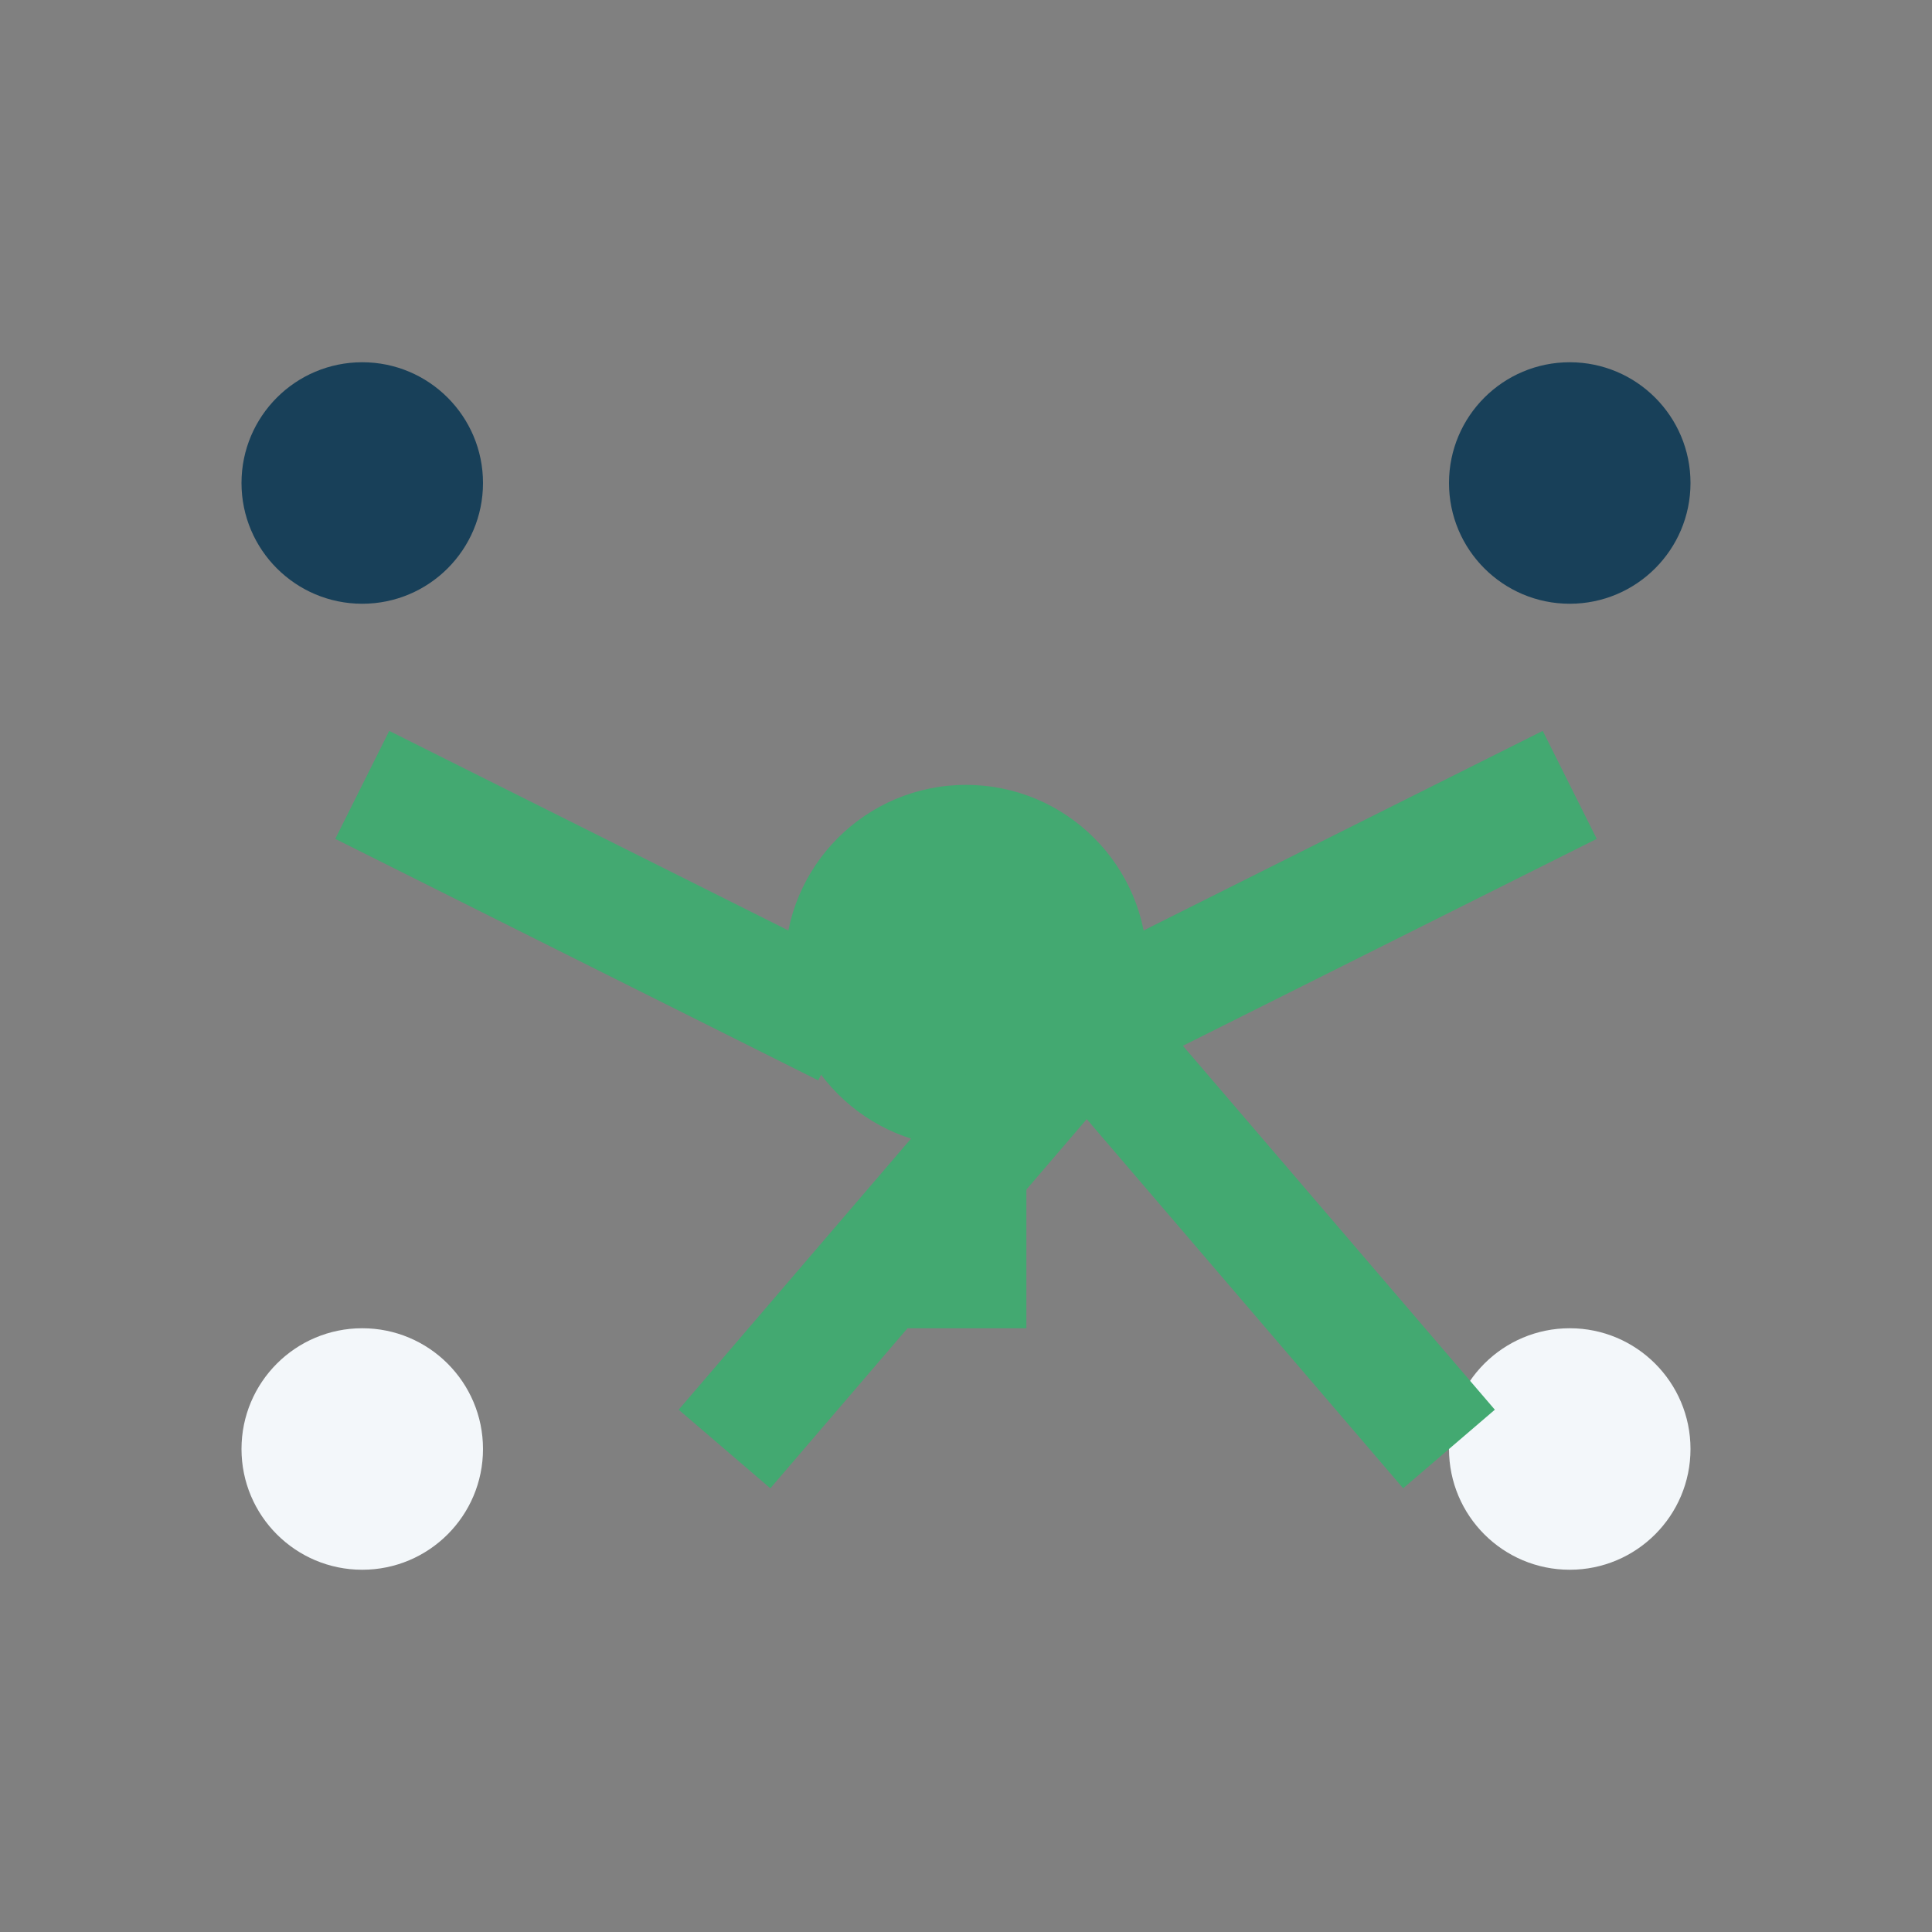
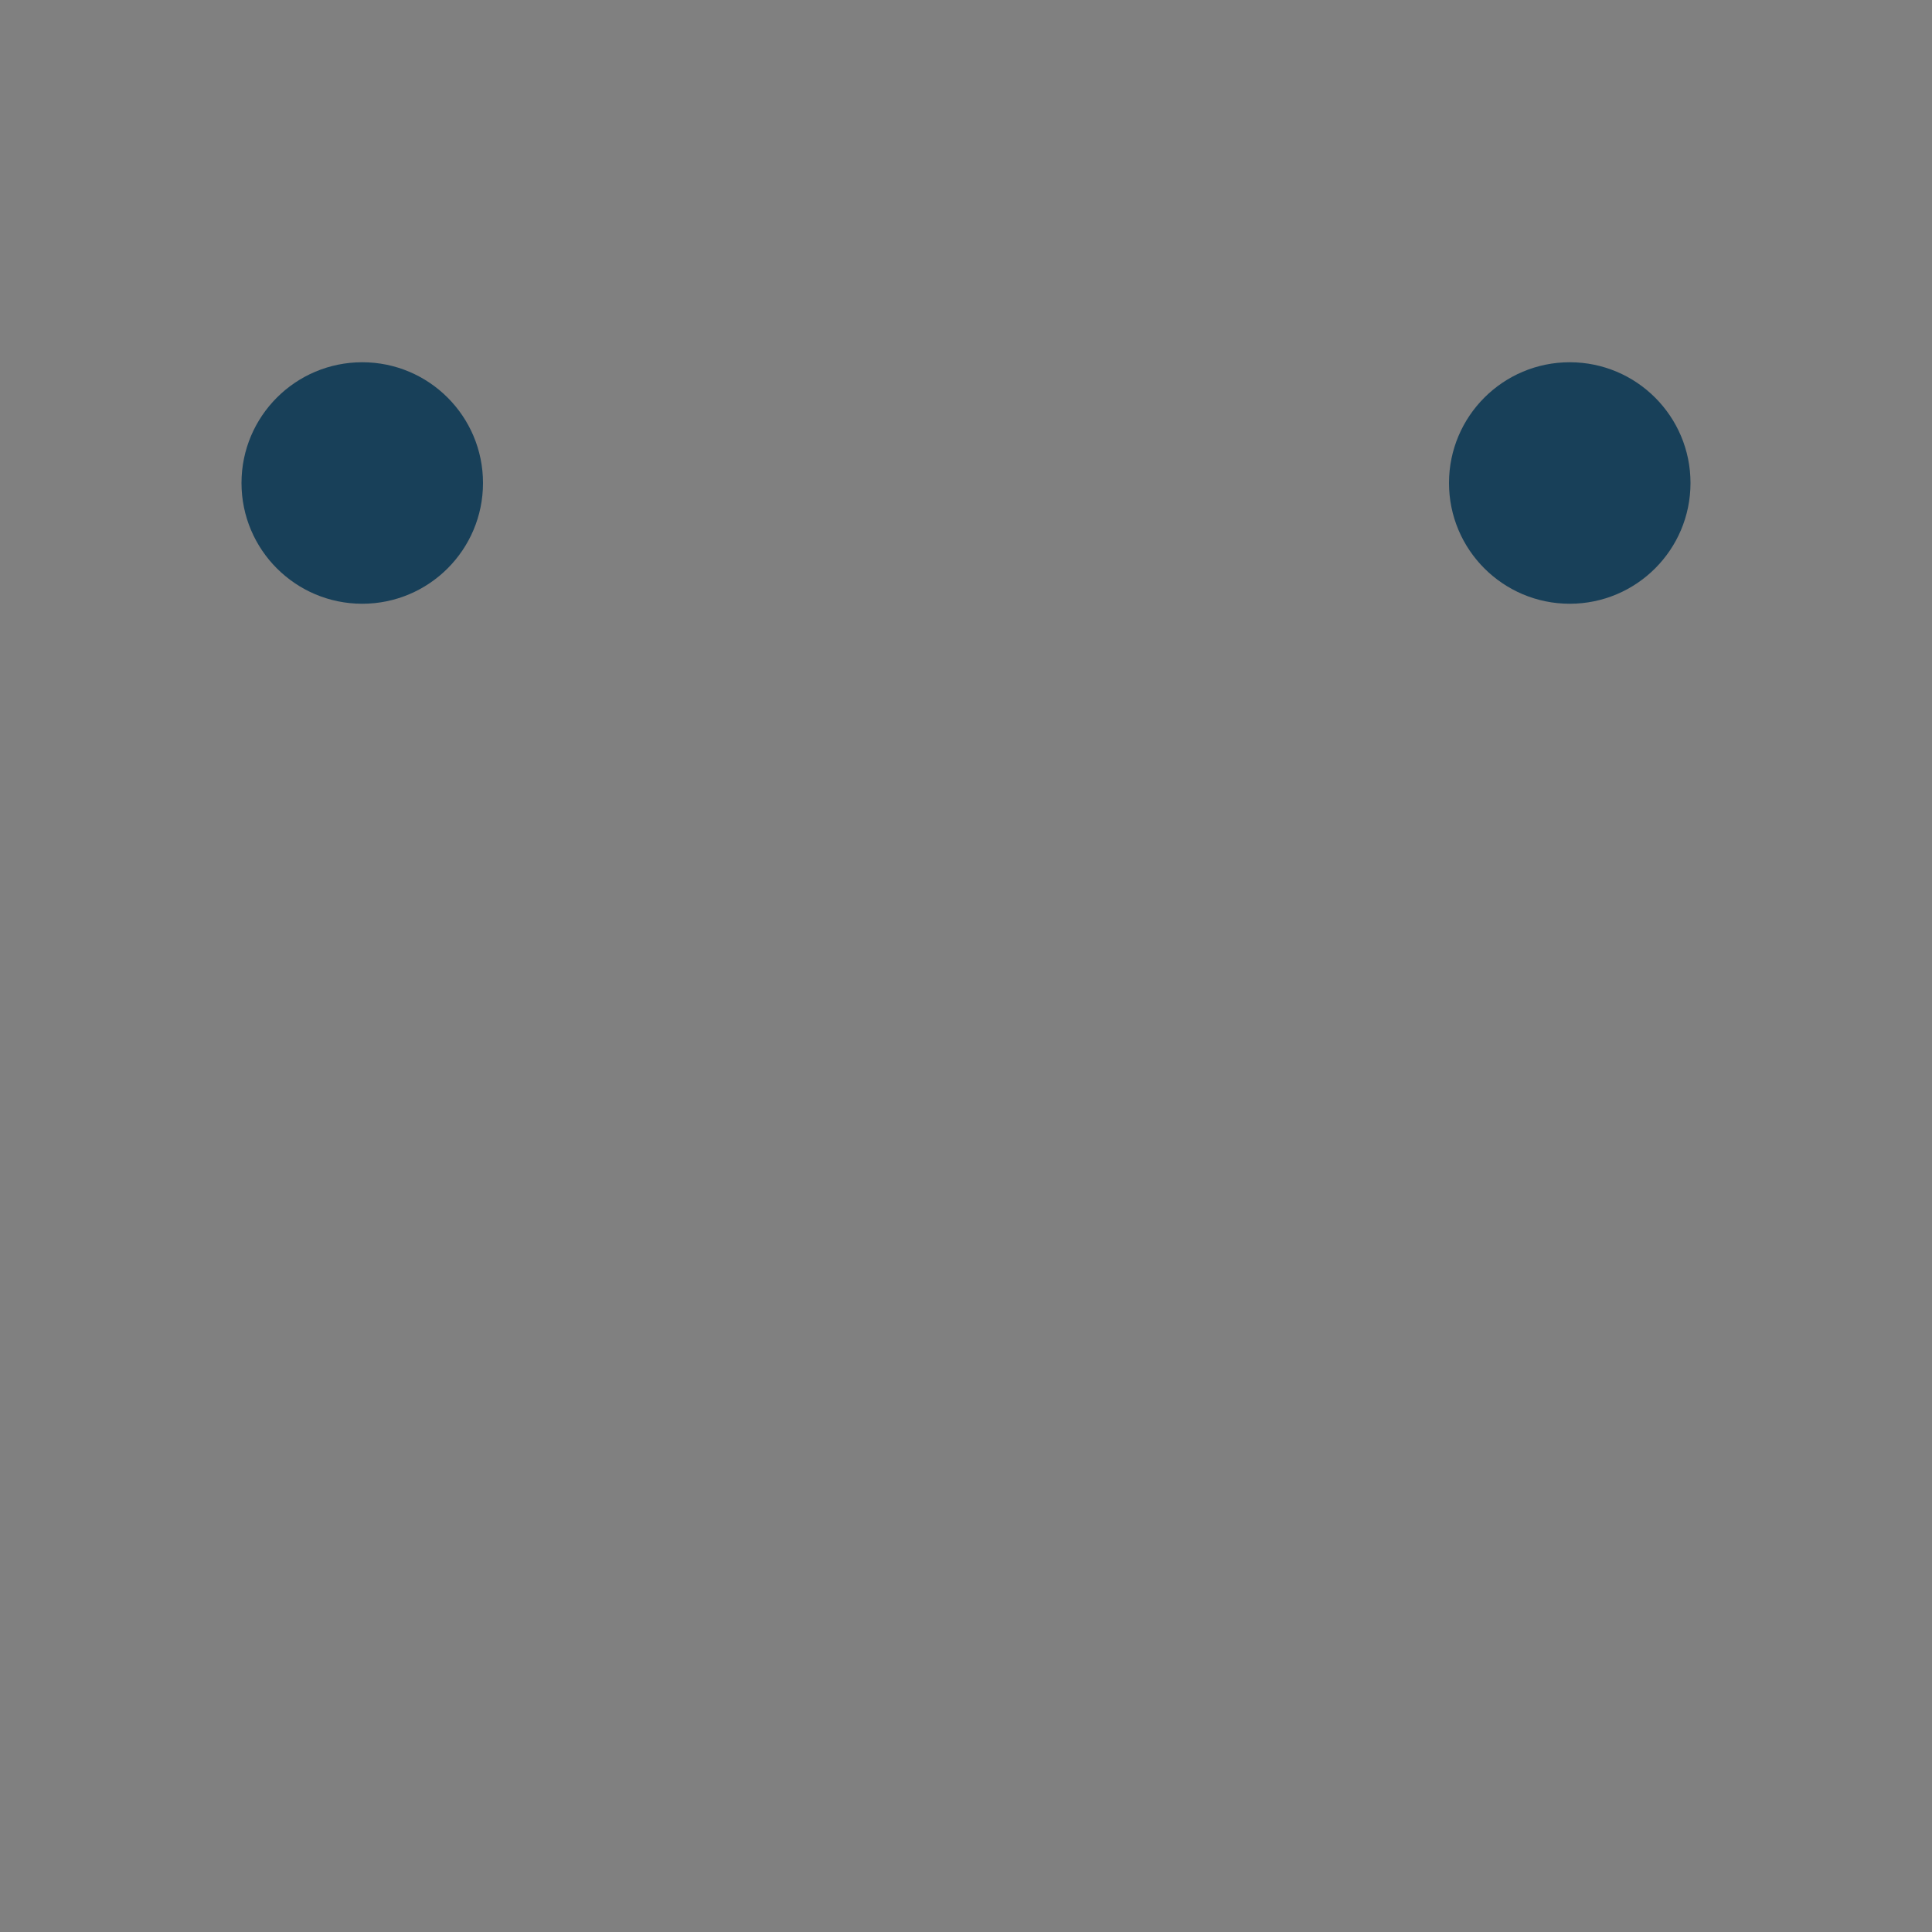
<svg xmlns="http://www.w3.org/2000/svg" width="32" height="32" viewBox="0 0 32 32">
  <rect x="0" y="0" width="32" height="32" fill="#808080" stroke="none" />
-   <circle cx="16" cy="16" r="3" fill="#43A971" />
  <circle cx="6" cy="8" r="2" fill="#184059" />
  <circle cx="26" cy="8" r="2" fill="#184059" />
-   <circle cx="6" cy="24" r="2" fill="#F3F7FA" />
-   <circle cx="26" cy="24" r="2" fill="#F3F7FA" />
-   <path d="M16 19v3m-10-9l8 4m12-4l-8 4m-6 7l6-7m6 7l-6-7" stroke="#43A971" stroke-width="2" />
</svg>